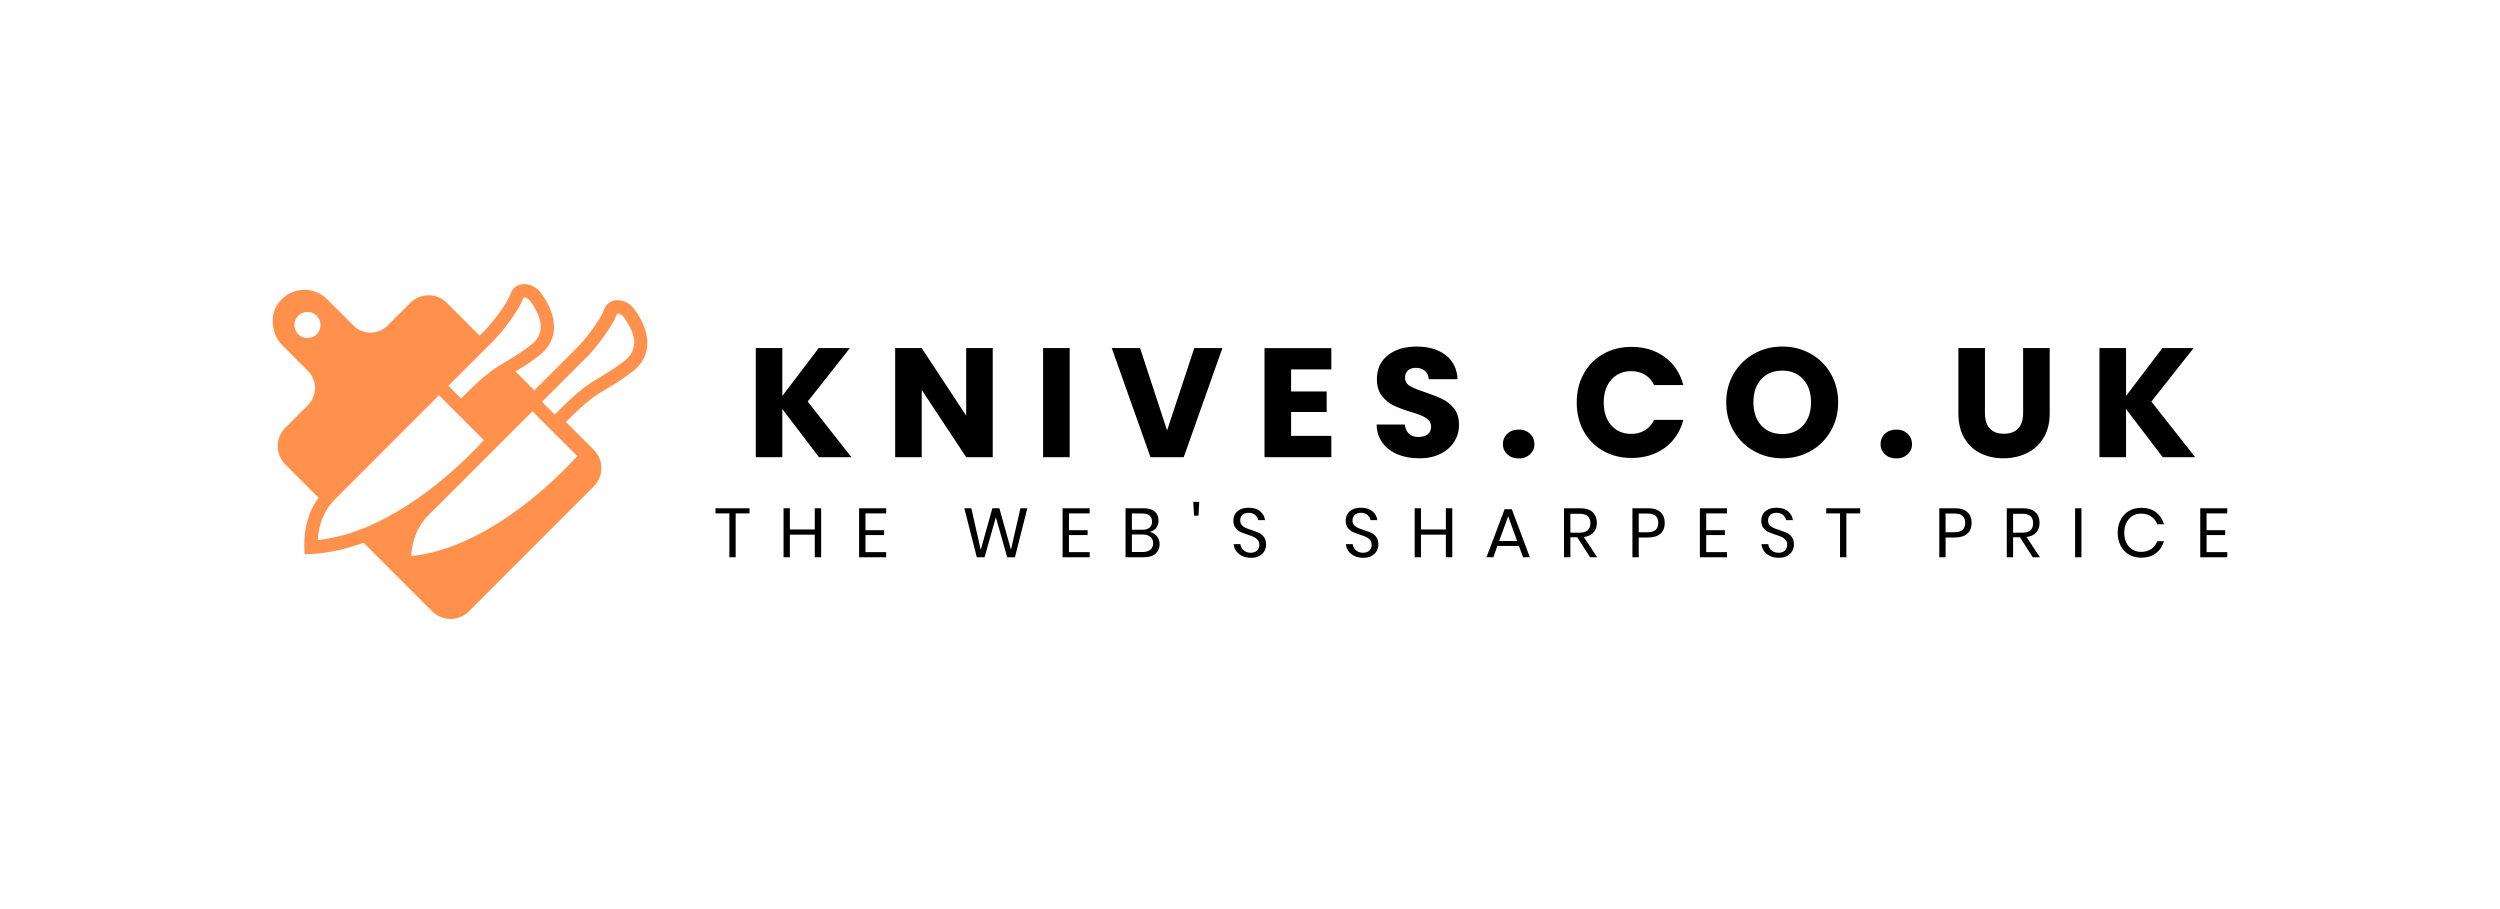
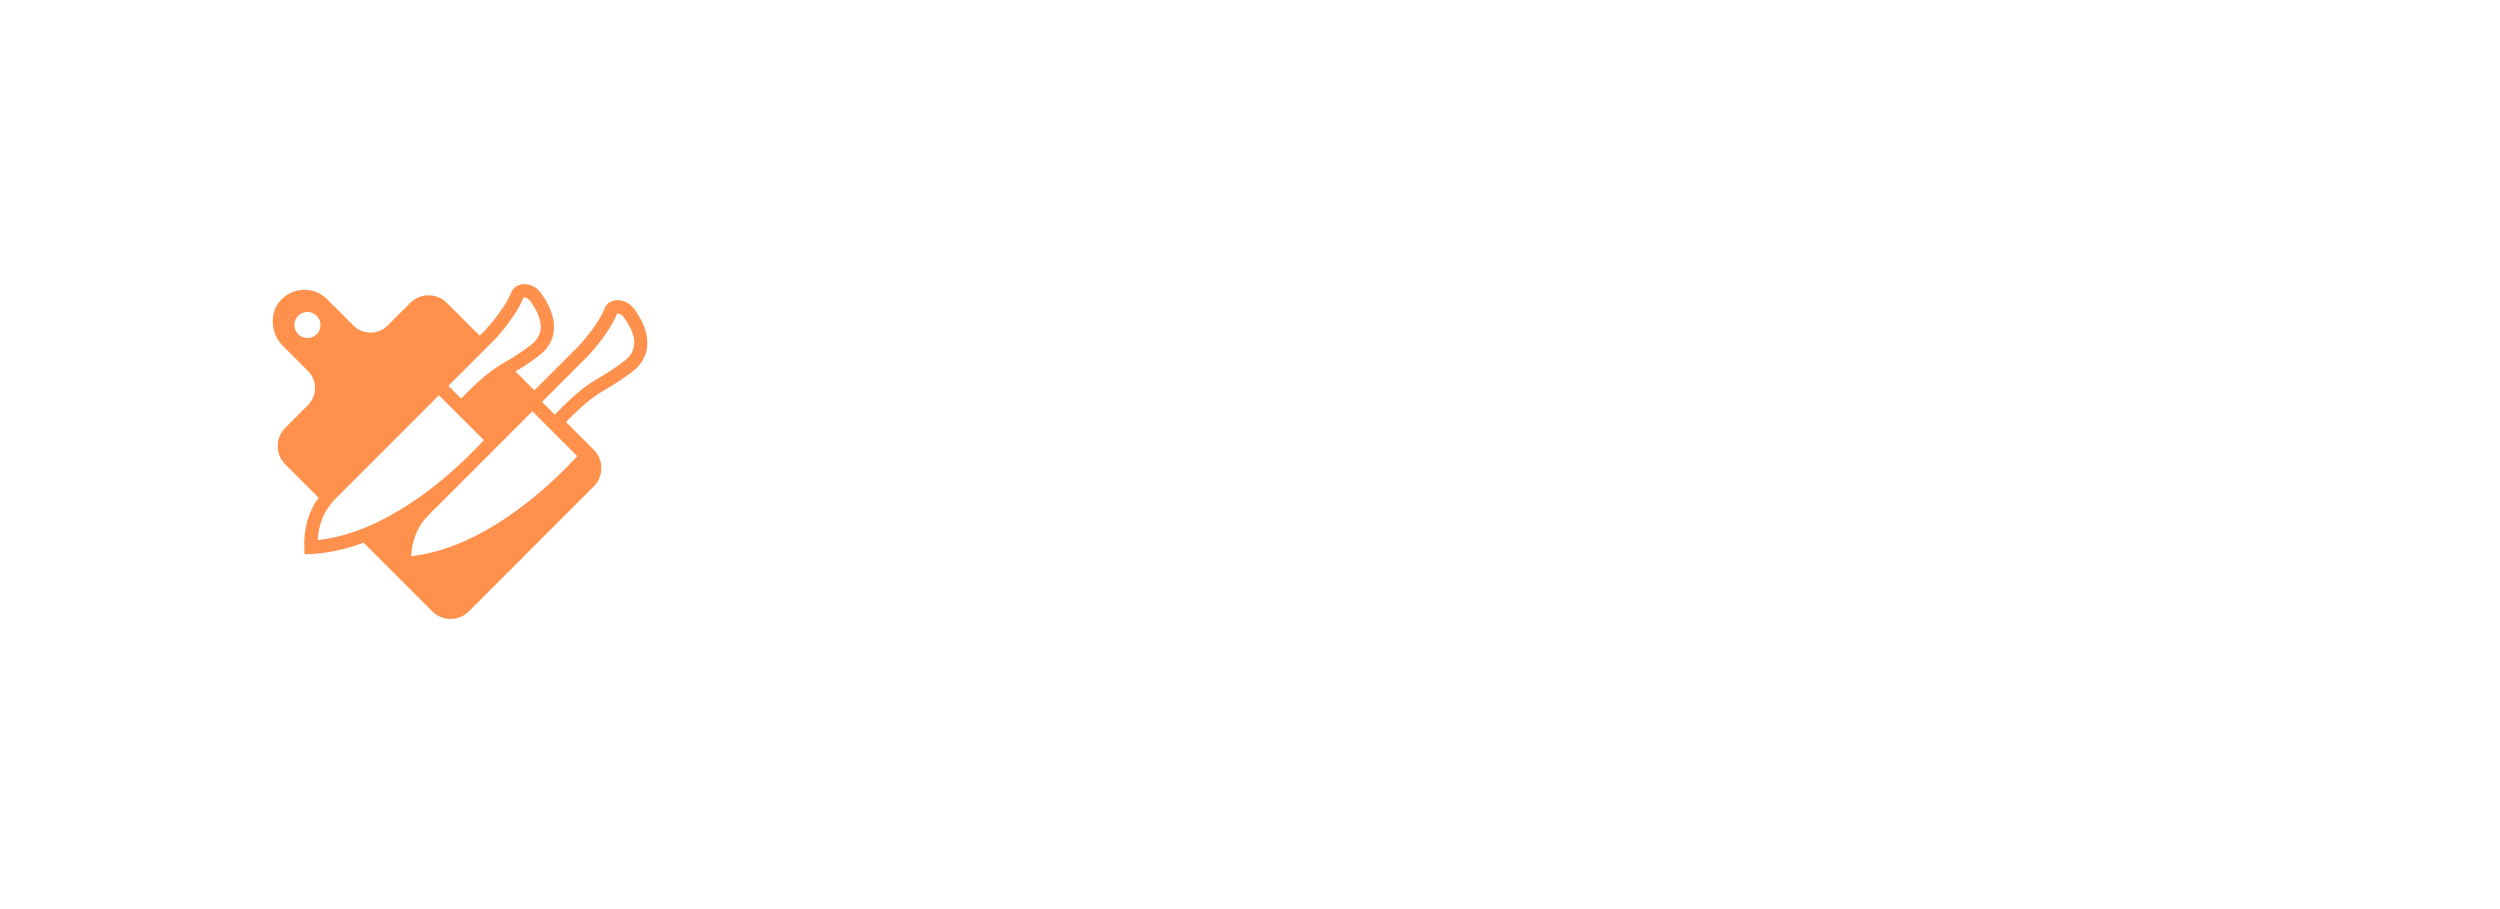
<svg xmlns="http://www.w3.org/2000/svg" width="220" height="80" viewBox="0 0 220 80" fill="none">
-   <path d="M74.928 40.232H72.071L68.844 35.994V40.232H66.509V30.631H68.844V34.845L72.046 30.631H74.791L71.075 35.337L74.928 40.232ZM87.361 30.631V40.232H85.024L81.112 34.313V40.232H78.775V30.631H81.112L85.024 36.581V30.631H87.361ZM91.792 30.631H94.132V40.232H91.792V30.631ZM105.097 30.631H107.572L104.168 40.232H101.243L97.836 30.631H100.326L102.704 37.88L105.097 30.631ZM117.158 32.507H113.616V34.45H116.748V36.254H113.616V38.359H117.158V40.235H111.278V30.634H117.158V32.51V32.507ZM124.885 40.33C124.184 40.33 123.552 40.215 122.997 39.987C122.443 39.76 121.998 39.423 121.666 38.974C121.331 38.526 121.157 37.989 121.142 37.36H123.627C123.662 37.715 123.787 37.987 123.996 38.174C124.206 38.362 124.478 38.454 124.818 38.454C125.158 38.454 125.437 38.374 125.637 38.217C125.837 38.057 125.937 37.835 125.937 37.552C125.937 37.315 125.857 37.12 125.7 36.965C125.54 36.808 125.343 36.681 125.11 36.581C124.88 36.483 124.551 36.368 124.121 36.239C123.502 36.049 122.997 35.859 122.603 35.667C122.211 35.474 121.876 35.192 121.591 34.818C121.309 34.443 121.167 33.956 121.167 33.356C121.167 32.462 121.491 31.76 122.138 31.256C122.785 30.749 123.629 30.497 124.668 30.497C125.707 30.497 126.579 30.749 127.228 31.256C127.875 31.763 128.22 32.465 128.265 33.369H125.735C125.717 33.059 125.605 32.817 125.392 32.637C125.183 32.46 124.915 32.37 124.586 32.37C124.301 32.37 124.074 32.445 123.901 32.597C123.729 32.745 123.642 32.962 123.642 33.244C123.642 33.554 123.789 33.796 124.081 33.971C124.371 34.143 124.828 34.328 125.45 34.53C126.069 34.74 126.571 34.942 126.958 35.135C127.348 35.325 127.683 35.602 127.968 35.966C128.25 36.331 128.392 36.801 128.392 37.377C128.392 37.955 128.252 38.422 127.975 38.869C127.695 39.316 127.293 39.67 126.761 39.935C126.234 40.202 125.61 40.335 124.888 40.335L124.885 40.33ZM133.652 40.342C133.242 40.342 132.905 40.222 132.643 39.983C132.383 39.74 132.253 39.441 132.253 39.086C132.253 38.731 132.383 38.416 132.643 38.169C132.905 37.925 133.24 37.802 133.652 37.802C134.064 37.802 134.384 37.925 134.641 38.169C134.901 38.416 135.031 38.724 135.031 39.086C135.031 39.448 134.901 39.74 134.641 39.983C134.381 40.222 134.052 40.342 133.652 40.342ZM138.752 35.419C138.752 34.47 138.957 33.626 139.367 32.882C139.779 32.14 140.348 31.563 141.085 31.146C141.819 30.731 142.651 30.524 143.578 30.524C144.716 30.524 145.693 30.826 146.507 31.428C147.319 32.03 147.861 32.852 148.133 33.888H145.561C145.371 33.489 145.099 33.182 144.746 32.972C144.397 32.762 143.997 32.66 143.55 32.66C142.831 32.66 142.246 32.909 141.797 33.411C141.35 33.913 141.127 34.583 141.127 35.419C141.127 36.256 141.35 36.931 141.797 37.43C142.246 37.932 142.831 38.182 143.55 38.182C143.997 38.182 144.394 38.079 144.746 37.87C145.099 37.657 145.371 37.353 145.561 36.95H148.133C147.861 37.989 147.316 38.806 146.507 39.406C145.693 40.002 144.716 40.302 143.578 40.302C142.648 40.302 141.817 40.095 141.085 39.68C140.351 39.266 139.779 38.689 139.367 37.95C138.957 37.213 138.752 36.368 138.752 35.419ZM156.842 40.33C155.941 40.33 155.114 40.12 154.362 39.7C153.608 39.281 153.011 38.694 152.569 37.94C152.129 37.19 151.907 36.343 151.907 35.407C151.907 34.47 152.129 33.624 152.569 32.877C153.011 32.128 153.608 31.543 154.362 31.123C155.114 30.704 155.941 30.494 156.842 30.494C157.744 30.494 158.576 30.704 159.327 31.123C160.082 31.543 160.674 32.128 161.106 32.877C161.54 33.624 161.758 34.468 161.758 35.407C161.758 36.346 161.538 37.19 161.098 37.94C160.661 38.694 160.069 39.281 159.32 39.7C158.573 40.12 157.749 40.33 156.845 40.33H156.842ZM156.842 38.197C157.609 38.197 158.224 37.942 158.681 37.43C159.14 36.918 159.372 36.244 159.372 35.407C159.372 34.57 159.143 33.878 158.681 33.374C158.224 32.869 157.609 32.615 156.842 32.615C156.076 32.615 155.451 32.864 154.989 33.366C154.53 33.868 154.302 34.548 154.302 35.407C154.302 36.266 154.532 36.931 154.989 37.435C155.449 37.942 156.068 38.194 156.842 38.194V38.197ZM166.883 40.342C166.473 40.342 166.136 40.222 165.876 39.983C165.616 39.74 165.487 39.441 165.487 39.086C165.487 38.731 165.616 38.416 165.876 38.169C166.138 37.925 166.473 37.802 166.883 37.802C167.292 37.802 167.612 37.925 167.872 38.169C168.132 38.416 168.259 38.724 168.259 39.086C168.259 39.448 168.129 39.74 167.872 39.983C167.612 40.222 167.282 40.342 166.883 40.342ZM172.338 30.631H174.675V36.376C174.675 36.953 174.815 37.395 175.097 37.705C175.38 38.014 175.794 38.169 176.341 38.169C176.888 38.169 177.308 38.014 177.6 37.705C177.89 37.395 178.035 36.953 178.035 36.376V30.631H180.375V36.364C180.375 37.22 180.192 37.944 179.828 38.536C179.463 39.128 178.974 39.575 178.359 39.875C177.742 40.177 177.055 40.33 176.301 40.33C175.547 40.33 174.868 40.18 174.273 39.883C173.676 39.588 173.204 39.141 172.855 38.544C172.51 37.947 172.338 37.22 172.338 36.364V30.631ZM193.178 40.232H190.32L187.091 35.994V40.232H184.751V30.631H187.091V34.845L190.29 30.631H193.04L189.319 35.337L193.175 40.232H193.178Z" fill="black" />
-   <path d="M62.962 44.725H65.957V45.179H64.738V49.041H64.184V45.179H62.962V44.725ZM71.699 44.725H72.261V49.041H71.699V47.048H69.509V49.041H68.952V44.725H69.509V46.593H71.699V44.725ZM77.983 45.179H76.16V46.656H77.801V47.083H76.16V48.586H77.983V49.041H75.6V44.725H77.983V45.179ZM89.794 44.725H90.406L89.312 49.041H88.633L87.636 45.517L86.64 49.041H85.96L84.859 44.725H85.478L86.305 48.391L87.327 44.725H87.944L88.965 48.376L89.797 44.725H89.794ZM95.891 45.179H94.068V46.656H95.709V47.083H94.068V48.586H95.891V49.041H93.508V44.725H95.891V45.179ZM101.156 46.805C101.423 46.863 101.638 46.99 101.803 47.187C101.965 47.385 102.047 47.614 102.047 47.877C102.047 48.227 101.928 48.509 101.69 48.724C101.453 48.933 101.106 49.041 100.654 49.041H99.048V44.725H100.629C101.061 44.725 101.388 44.82 101.615 45.012C101.838 45.204 101.95 45.469 101.95 45.804C101.95 46.081 101.875 46.303 101.728 46.478C101.578 46.648 101.388 46.758 101.156 46.805ZM99.607 45.187V46.618H100.539C100.809 46.618 101.018 46.556 101.163 46.428C101.308 46.301 101.381 46.123 101.381 45.896C101.381 45.669 101.308 45.502 101.168 45.377C101.026 45.249 100.806 45.187 100.514 45.187H99.607ZM100.551 48.576C100.844 48.576 101.071 48.509 101.233 48.374C101.393 48.239 101.476 48.049 101.476 47.804C101.476 47.56 101.393 47.372 101.226 47.237C101.061 47.1 100.831 47.033 100.539 47.033H99.607V48.576H100.551ZM105.005 44.163H105.534L105.464 45.379H105.08L105.007 44.163H105.005ZM111.416 47.922C111.416 48.127 111.366 48.316 111.269 48.491C111.174 48.666 111.024 48.808 110.822 48.921C110.622 49.031 110.377 49.086 110.085 49.086C109.793 49.086 109.545 49.033 109.321 48.931C109.098 48.826 108.918 48.684 108.789 48.504C108.656 48.321 108.579 48.114 108.559 47.882H109.151C109.163 48.004 109.206 48.124 109.278 48.239C109.35 48.356 109.453 48.451 109.583 48.526C109.715 48.604 109.875 48.641 110.062 48.641C110.307 48.641 110.494 48.576 110.627 48.444C110.757 48.314 110.822 48.147 110.822 47.944C110.822 47.769 110.777 47.627 110.684 47.517C110.592 47.407 110.479 47.32 110.345 47.257C110.21 47.192 110.027 47.125 109.795 47.053C109.52 46.963 109.301 46.875 109.136 46.798C108.971 46.718 108.828 46.6 108.714 46.441C108.596 46.278 108.536 46.069 108.536 45.811C108.536 45.587 108.591 45.389 108.699 45.219C108.806 45.047 108.961 44.912 109.163 44.82C109.368 44.725 109.605 44.68 109.877 44.68C110.302 44.68 110.639 44.782 110.889 44.99C111.139 45.194 111.284 45.457 111.324 45.774H110.722C110.689 45.604 110.602 45.454 110.459 45.324C110.317 45.192 110.12 45.127 109.877 45.127C109.655 45.127 109.475 45.187 109.34 45.304C109.206 45.419 109.138 45.584 109.138 45.796C109.138 45.961 109.183 46.099 109.268 46.203C109.358 46.306 109.465 46.388 109.595 46.448C109.728 46.506 109.907 46.571 110.135 46.645C110.412 46.735 110.634 46.82 110.804 46.9C110.974 46.983 111.119 47.105 111.236 47.27C111.354 47.435 111.413 47.654 111.413 47.929L111.416 47.922ZM121.297 47.922C121.297 48.127 121.247 48.316 121.149 48.491C121.049 48.666 120.902 48.808 120.702 48.921C120.502 49.031 120.255 49.086 119.96 49.086C119.666 49.086 119.421 49.033 119.199 48.931C118.979 48.826 118.801 48.684 118.669 48.504C118.534 48.321 118.457 48.114 118.439 47.882H119.034C119.046 48.004 119.089 48.124 119.159 48.239C119.229 48.356 119.331 48.451 119.466 48.526C119.598 48.604 119.758 48.641 119.945 48.641C120.19 48.641 120.377 48.576 120.507 48.444C120.64 48.314 120.705 48.147 120.705 47.944C120.705 47.769 120.66 47.627 120.567 47.517C120.472 47.407 120.36 47.32 120.225 47.257C120.09 47.192 119.908 47.125 119.676 47.053C119.403 46.963 119.184 46.875 119.016 46.798C118.854 46.718 118.714 46.6 118.594 46.441C118.479 46.278 118.422 46.069 118.422 45.811C118.422 45.587 118.477 45.389 118.584 45.219C118.692 45.047 118.849 44.912 119.049 44.82C119.251 44.725 119.488 44.68 119.761 44.68C120.185 44.68 120.522 44.782 120.772 44.99C121.019 45.194 121.164 45.457 121.204 45.774H120.607C120.575 45.604 120.485 45.454 120.345 45.324C120.2 45.192 120.005 45.127 119.761 45.127C119.538 45.127 119.358 45.187 119.221 45.304C119.086 45.419 119.021 45.584 119.021 45.796C119.021 45.961 119.066 46.099 119.154 46.203C119.241 46.306 119.348 46.388 119.481 46.448C119.611 46.506 119.788 46.571 120.015 46.645C120.295 46.735 120.52 46.82 120.69 46.9C120.857 46.983 121.002 47.105 121.117 47.27C121.237 47.435 121.297 47.654 121.297 47.929V47.922ZM127.236 44.725H127.8V49.041H127.236V47.048H125.048V49.041H124.491V44.725H125.048V46.593H127.236V44.725ZM134.027 49.041L133.667 48.044H131.771L131.412 49.041H130.81L132.408 44.807H133.038L134.629 49.041H134.027ZM131.929 47.607H133.507L132.718 45.432L131.926 47.607H131.929ZM140.553 49.041H139.924L138.797 47.277H138.193V49.041H137.633V44.725H139.055C139.544 44.725 139.911 44.842 140.156 45.077C140.401 45.312 140.523 45.624 140.523 46.011C140.523 46.363 140.423 46.645 140.228 46.86C140.034 47.075 139.751 47.207 139.379 47.26L140.551 49.041H140.553ZM138.193 45.212V46.875H139.005C139.636 46.875 139.954 46.598 139.954 46.044C139.954 45.489 139.636 45.212 139.005 45.212H138.193ZM145.021 47.302H144.207V49.041H143.653V44.725H145.021C145.516 44.725 145.885 44.842 146.13 45.075C146.375 45.304 146.497 45.619 146.497 46.016C146.497 46.413 146.373 46.735 146.12 46.963C145.865 47.188 145.501 47.3 145.024 47.3L145.021 47.302ZM144.974 46.838C145.314 46.838 145.556 46.765 145.706 46.623C145.853 46.481 145.928 46.281 145.928 46.019C145.928 45.756 145.853 45.544 145.706 45.402C145.556 45.262 145.314 45.192 144.974 45.192H144.207V46.838H144.974ZM151.972 45.179H150.146V46.656H151.787V47.083H150.146V48.586H151.972V49.041H149.589V44.725H151.972V45.179ZM157.864 47.922C157.864 48.127 157.814 48.316 157.717 48.491C157.617 48.666 157.469 48.808 157.272 48.921C157.07 49.031 156.822 49.086 156.53 49.086C156.238 49.086 155.991 49.033 155.769 48.931C155.549 48.826 155.371 48.684 155.237 48.504C155.104 48.321 155.029 48.114 155.009 47.882H155.604C155.616 48.004 155.656 48.124 155.726 48.239C155.798 48.356 155.901 48.451 156.031 48.526C156.166 48.604 156.325 48.641 156.513 48.641C156.758 48.641 156.945 48.576 157.075 48.444C157.207 48.314 157.272 48.147 157.272 47.944C157.272 47.769 157.225 47.627 157.132 47.517C157.042 47.407 156.927 47.32 156.795 47.257C156.663 47.192 156.478 47.125 156.246 47.053C155.973 46.963 155.754 46.875 155.586 46.798C155.424 46.718 155.281 46.6 155.164 46.441C155.049 46.278 154.992 46.069 154.992 45.811C154.992 45.587 155.047 45.389 155.154 45.219C155.261 45.047 155.416 44.912 155.619 44.82C155.821 44.725 156.058 44.68 156.33 44.68C156.755 44.68 157.092 44.782 157.34 44.99C157.589 45.194 157.734 45.457 157.777 45.774H157.177C157.145 45.604 157.055 45.454 156.91 45.324C156.768 45.192 156.575 45.127 156.33 45.127C156.106 45.127 155.926 45.187 155.791 45.304C155.656 45.419 155.591 45.584 155.591 45.796C155.591 45.961 155.634 46.099 155.724 46.203C155.811 46.306 155.918 46.388 156.051 46.448C156.181 46.506 156.358 46.571 156.585 46.645C156.865 46.735 157.087 46.82 157.255 46.9C157.424 46.983 157.569 47.105 157.687 47.27C157.807 47.435 157.866 47.654 157.866 47.929L157.864 47.922ZM160.706 44.725H163.696V45.179H162.48V49.041H161.923V45.179H160.706V44.725ZM172.025 47.302H171.214V49.041H170.657V44.725H172.028C172.522 44.725 172.892 44.842 173.137 45.075C173.382 45.304 173.504 45.619 173.504 46.016C173.504 46.413 173.377 46.735 173.122 46.963C172.87 47.188 172.505 47.3 172.028 47.3L172.025 47.302ZM171.978 46.838C172.318 46.838 172.56 46.765 172.71 46.623C172.86 46.481 172.935 46.281 172.935 46.019C172.935 45.756 172.86 45.544 172.71 45.402C172.562 45.262 172.318 45.192 171.978 45.192H171.211V46.838H171.978ZM179.513 49.041H178.884L177.757 47.277H177.153V49.041H176.596V44.725H178.012C178.502 44.725 178.869 44.842 179.114 45.077C179.358 45.312 179.481 45.624 179.481 46.011C179.481 46.363 179.383 46.645 179.189 46.86C178.991 47.075 178.709 47.207 178.339 47.26L179.513 49.041ZM177.153 45.212V46.875H177.967C178.599 46.875 178.914 46.598 178.914 46.044C178.914 45.489 178.599 45.212 177.967 45.212H177.153ZM182.608 44.725H183.165V49.041H182.608V44.725ZM188.412 44.685C188.939 44.685 189.376 44.815 189.718 45.075C190.058 45.332 190.295 45.684 190.428 46.133H189.841C189.728 45.846 189.551 45.621 189.309 45.454C189.064 45.284 188.764 45.199 188.407 45.199C188.125 45.199 187.873 45.267 187.653 45.404C187.431 45.541 187.256 45.739 187.128 45.994C186.999 46.248 186.934 46.548 186.934 46.89C186.934 47.232 186.999 47.525 187.128 47.774C187.256 48.027 187.431 48.221 187.653 48.359C187.873 48.496 188.125 48.564 188.407 48.564C188.762 48.564 189.062 48.479 189.309 48.311C189.554 48.142 189.731 47.914 189.841 47.627H190.428C190.295 48.077 190.058 48.429 189.718 48.688C189.376 48.948 188.939 49.078 188.412 49.078C188.01 49.078 187.653 48.986 187.343 48.801C187.034 48.614 186.791 48.354 186.616 48.024C186.442 47.69 186.357 47.312 186.357 46.89C186.357 46.468 186.442 46.078 186.616 45.746C186.791 45.409 187.034 45.149 187.343 44.965C187.653 44.78 188.008 44.687 188.412 44.687V44.685ZM196 45.179H194.179V46.656H195.818V47.083H194.179V48.586H196V49.041H193.622V44.725H196V45.179Z" fill="black" />
-   <path d="M55.817 27.199C55.492 26.75 54.985 26.46 54.48 26.419C54.072 26.389 53.7 26.517 53.437 26.781C53.267 26.951 53.194 27.148 53.132 27.312C52.745 28.304 51.408 29.971 50.824 30.55L47.024 34.349L45.362 32.687C45.919 32.361 46.559 31.969 47.473 31.267C49.136 29.986 49.182 27.937 47.603 25.784C47.272 25.335 46.771 25.041 46.265 25.005C45.858 24.973 45.486 25.103 45.223 25.365C45.048 25.541 44.98 25.737 44.919 25.897C44.531 26.883 43.189 28.556 42.611 29.134L42.208 29.537L39.322 26.651C38.434 25.763 36.994 25.763 36.106 26.651L34.113 28.643C33.281 29.48 31.929 29.48 31.097 28.643L28.784 26.331C28.232 25.778 27.509 25.5 26.786 25.505C25.945 25.5 25.103 25.876 24.53 26.631C23.698 27.704 23.879 29.424 24.839 30.379L27.096 32.641C27.933 33.472 27.933 34.824 27.096 35.656L25.103 37.649C24.215 38.537 24.215 39.977 25.103 40.866L28.035 43.798C27.157 44.985 26.713 46.513 26.781 48.181L26.807 48.784L27.406 48.753C28.985 48.666 30.53 48.299 31.996 47.757L38.041 53.802C38.929 54.69 40.37 54.69 41.258 53.802L52.255 42.8C53.142 41.912 53.142 40.472 52.255 39.584L49.807 37.136C51.671 35.231 52.45 34.767 53.421 34.194C54.015 33.843 54.686 33.445 55.683 32.676C57.35 31.401 57.396 29.351 55.817 27.199ZM47.046 36.388L50.799 40.141C49.276 41.825 43.065 48.211 36.183 48.939C36.256 47.524 36.772 46.275 37.665 45.377L41.986 41.061C42.161 40.891 42.322 40.725 42.477 40.57L46.855 36.192L47.046 36.388ZM43.044 30.374L43.442 29.971C43.994 29.419 45.522 27.58 46.023 26.3C46.038 26.264 46.054 26.218 46.069 26.192C46.085 26.181 46.121 26.176 46.172 26.181C46.307 26.192 46.498 26.274 46.652 26.481C46.715 26.563 46.771 26.651 46.833 26.739C46.891 26.827 46.952 26.92 47.003 27.013C47.06 27.106 47.112 27.2 47.163 27.291C47.215 27.384 47.261 27.482 47.303 27.575C47.323 27.621 47.344 27.673 47.365 27.72C47.401 27.818 47.437 27.916 47.468 28.014C47.479 28.049 47.489 28.086 47.499 28.122C47.51 28.158 47.515 28.2 47.525 28.236C47.536 28.287 47.551 28.334 47.557 28.386C47.567 28.437 47.572 28.494 47.577 28.546C47.587 28.618 47.587 28.685 47.587 28.757C47.587 28.794 47.587 28.83 47.582 28.866C47.577 28.897 47.577 28.932 47.571 28.969C47.571 28.984 47.566 29.005 47.566 29.02C47.561 29.056 47.556 29.088 47.55 29.123C47.545 29.128 47.545 29.134 47.545 29.134C47.525 29.232 47.498 29.329 47.458 29.427L47.412 29.536C47.391 29.578 47.37 29.618 47.345 29.66C47.324 29.702 47.298 29.742 47.272 29.784C47.23 29.851 47.185 29.913 47.133 29.975C47.024 30.099 46.9 30.222 46.75 30.336C45.81 31.059 45.196 31.42 44.607 31.772C44.572 31.792 44.535 31.812 44.499 31.833C44.343 31.926 44.189 32.014 44.034 32.118C43.905 32.195 43.775 32.277 43.636 32.37C43.569 32.417 43.501 32.463 43.435 32.51C43.362 32.561 43.295 32.608 43.218 32.665C43.145 32.716 43.068 32.779 42.996 32.835C42.753 33.021 42.485 33.242 42.186 33.511C42.123 33.569 42.057 33.625 41.995 33.687C41.778 33.883 41.546 34.105 41.292 34.353C41.235 34.41 41.179 34.462 41.123 34.523C41.035 34.606 40.947 34.694 40.859 34.787C40.766 34.88 40.678 34.973 40.58 35.071L39.459 33.95L43.043 30.372L43.044 30.374ZM26.116 29.258C25.837 28.86 25.842 28.303 26.137 27.916C26.602 27.297 27.515 27.301 27.98 27.921C28.273 28.308 28.279 28.866 27.995 29.264C27.525 29.909 26.575 29.904 26.116 29.258ZM31.062 46.833C30.055 47.174 29.012 47.417 27.964 47.53C28.02 46.446 28.335 45.459 28.882 44.654C29.048 44.412 29.239 44.179 29.445 43.968L38.63 34.783L42.58 38.732C41.289 40.152 36.637 44.949 31.061 46.833H31.062ZM55.771 30.487C55.761 30.554 55.745 30.627 55.724 30.694C55.709 30.74 55.693 30.787 55.678 30.833C55.663 30.879 55.642 30.926 55.621 30.972C55.595 31.019 55.575 31.065 55.548 31.107C55.543 31.117 55.538 31.122 55.533 31.133C55.501 31.178 55.475 31.225 55.44 31.271C55.435 31.276 55.435 31.282 55.429 31.287C55.403 31.317 55.383 31.349 55.357 31.38C55.249 31.504 55.125 31.622 54.975 31.741C54.035 32.465 53.421 32.825 52.832 33.177C52.765 33.213 52.703 33.254 52.641 33.29C52.575 33.327 52.512 33.367 52.45 33.404C52.321 33.477 52.198 33.559 52.069 33.641C52.059 33.652 52.043 33.657 52.032 33.667C51.98 33.703 51.924 33.739 51.867 33.781C51.748 33.858 51.619 33.951 51.49 34.045C51.433 34.086 51.372 34.132 51.309 34.179C51.299 34.184 51.288 34.195 51.279 34.205C51.242 34.236 51.206 34.261 51.165 34.298C51.13 34.328 51.088 34.355 51.052 34.391C50.995 34.438 50.933 34.489 50.866 34.541C50.809 34.593 50.747 34.639 50.685 34.696C50.639 34.732 50.597 34.768 50.556 34.81C50.484 34.876 50.406 34.944 50.334 35.011C50.179 35.15 50.014 35.305 49.843 35.47C49.75 35.563 49.652 35.651 49.553 35.749C49.543 35.759 49.533 35.769 49.522 35.78C49.496 35.81 49.465 35.837 49.439 35.862L49.352 35.95C49.295 36.007 49.238 36.064 49.177 36.125C49.115 36.188 49.058 36.249 48.996 36.312C48.939 36.368 48.883 36.425 48.82 36.487L47.7 35.366L51.675 31.391C52.228 30.838 53.756 29 54.256 27.72C54.267 27.683 54.287 27.637 54.298 27.611C54.313 27.601 54.35 27.596 54.406 27.601C54.535 27.611 54.731 27.694 54.886 27.906C54.948 27.989 55.005 28.076 55.067 28.165C55.124 28.252 55.186 28.34 55.237 28.433C55.294 28.526 55.345 28.619 55.397 28.712C55.449 28.805 55.495 28.903 55.536 28.996C55.562 29.048 55.583 29.094 55.598 29.146C55.603 29.156 55.608 29.172 55.613 29.182C55.645 29.265 55.675 29.352 55.701 29.435C55.711 29.471 55.722 29.507 55.732 29.549C55.742 29.585 55.748 29.621 55.758 29.657C55.769 29.709 55.784 29.755 55.789 29.807C55.8 29.858 55.805 29.916 55.81 29.967C55.821 30.04 55.821 30.107 55.821 30.178C55.794 30.276 55.79 30.38 55.769 30.488L55.771 30.487Z" fill="#FF914D" />
+   <path d="M55.817 27.199C55.492 26.75 54.985 26.46 54.48 26.419C54.072 26.389 53.7 26.517 53.437 26.781C53.267 26.951 53.194 27.148 53.132 27.312C52.745 28.304 51.408 29.971 50.824 30.55L47.024 34.349L45.362 32.687C45.919 32.361 46.559 31.969 47.473 31.267C49.136 29.986 49.182 27.937 47.603 25.784C47.272 25.335 46.771 25.041 46.265 25.005C45.858 24.973 45.486 25.103 45.223 25.365C45.048 25.541 44.98 25.737 44.919 25.897C44.531 26.883 43.189 28.556 42.611 29.134L42.208 29.537L39.322 26.651C38.434 25.763 36.994 25.763 36.106 26.651L34.113 28.643C33.281 29.48 31.929 29.48 31.097 28.643L28.784 26.331C28.232 25.778 27.509 25.5 26.786 25.505C25.945 25.5 25.103 25.876 24.53 26.631C23.698 27.704 23.879 29.424 24.839 30.379L27.096 32.641C27.933 33.472 27.933 34.824 27.096 35.656L25.103 37.649C24.215 38.537 24.215 39.977 25.103 40.866L28.035 43.798C27.157 44.985 26.713 46.513 26.781 48.181L26.807 48.784L27.406 48.753C28.985 48.666 30.53 48.299 31.996 47.757L38.041 53.802C38.929 54.69 40.37 54.69 41.258 53.802L52.255 42.8C53.142 41.912 53.142 40.472 52.255 39.584L49.807 37.136C51.671 35.231 52.45 34.767 53.421 34.194C54.015 33.843 54.686 33.445 55.683 32.676C57.35 31.401 57.396 29.351 55.817 27.199ZM47.046 36.388L50.799 40.141C49.276 41.825 43.065 48.211 36.183 48.939C36.256 47.524 36.772 46.275 37.665 45.377L41.986 41.061C42.161 40.891 42.322 40.725 42.477 40.57L46.855 36.192L47.046 36.388ZM43.044 30.374L43.442 29.971C43.994 29.419 45.522 27.58 46.023 26.3C46.038 26.264 46.054 26.218 46.069 26.192C46.085 26.181 46.121 26.176 46.172 26.181C46.307 26.192 46.498 26.274 46.652 26.481C46.715 26.563 46.771 26.651 46.833 26.739C46.891 26.827 46.952 26.92 47.003 27.013C47.06 27.106 47.112 27.2 47.163 27.291C47.215 27.384 47.261 27.482 47.303 27.575C47.323 27.621 47.344 27.673 47.365 27.72C47.401 27.818 47.437 27.916 47.468 28.014C47.479 28.049 47.489 28.086 47.499 28.122C47.51 28.158 47.515 28.2 47.525 28.236C47.536 28.287 47.551 28.334 47.557 28.386C47.567 28.437 47.572 28.494 47.577 28.546C47.587 28.618 47.587 28.685 47.587 28.757C47.587 28.794 47.587 28.83 47.582 28.866C47.577 28.897 47.577 28.932 47.571 28.969C47.571 28.984 47.566 29.005 47.566 29.02C47.561 29.056 47.556 29.088 47.55 29.123C47.545 29.128 47.545 29.134 47.545 29.134C47.525 29.232 47.498 29.329 47.458 29.427L47.412 29.536C47.391 29.578 47.37 29.618 47.345 29.66C47.324 29.702 47.298 29.742 47.272 29.784C47.23 29.851 47.185 29.913 47.133 29.975C47.024 30.099 46.9 30.222 46.75 30.336C45.81 31.059 45.196 31.42 44.607 31.772C44.572 31.792 44.535 31.812 44.499 31.833C44.343 31.926 44.189 32.014 44.034 32.118C43.905 32.195 43.775 32.277 43.636 32.37C43.569 32.417 43.501 32.463 43.435 32.51C43.362 32.561 43.295 32.608 43.218 32.665C43.145 32.716 43.068 32.779 42.996 32.835C42.753 33.021 42.485 33.242 42.186 33.511C42.123 33.569 42.057 33.625 41.995 33.687C41.778 33.883 41.546 34.105 41.292 34.353C41.235 34.41 41.179 34.462 41.123 34.523C41.035 34.606 40.947 34.694 40.859 34.787C40.766 34.88 40.678 34.973 40.58 35.071L39.459 33.95L43.043 30.372L43.044 30.374ZM26.116 29.258C25.837 28.86 25.842 28.303 26.137 27.916C26.602 27.297 27.515 27.301 27.98 27.921C28.273 28.308 28.279 28.866 27.995 29.264C27.525 29.909 26.575 29.904 26.116 29.258ZM31.062 46.833C30.055 47.174 29.012 47.417 27.964 47.53C28.02 46.446 28.335 45.459 28.882 44.654C29.048 44.412 29.239 44.179 29.445 43.968L38.63 34.783L42.58 38.732C41.289 40.152 36.637 44.949 31.061 46.833H31.062ZM55.771 30.487C55.761 30.554 55.745 30.627 55.724 30.694C55.709 30.74 55.693 30.787 55.678 30.833C55.663 30.879 55.642 30.926 55.621 30.972C55.595 31.019 55.575 31.065 55.548 31.107C55.543 31.117 55.538 31.122 55.533 31.133C55.501 31.178 55.475 31.225 55.44 31.271C55.435 31.276 55.435 31.282 55.429 31.287C55.403 31.317 55.383 31.349 55.357 31.38C55.249 31.504 55.125 31.622 54.975 31.741C54.035 32.465 53.421 32.825 52.832 33.177C52.765 33.213 52.703 33.254 52.641 33.29C52.575 33.327 52.512 33.367 52.45 33.404C52.321 33.477 52.198 33.559 52.069 33.641C52.059 33.652 52.043 33.657 52.032 33.667C51.98 33.703 51.924 33.739 51.867 33.781C51.748 33.858 51.619 33.951 51.49 34.045C51.433 34.086 51.372 34.132 51.309 34.179C51.299 34.184 51.288 34.195 51.279 34.205C51.242 34.236 51.206 34.261 51.165 34.298C51.13 34.328 51.088 34.355 51.052 34.391C50.995 34.438 50.933 34.489 50.866 34.541C50.809 34.593 50.747 34.639 50.685 34.696C50.639 34.732 50.597 34.768 50.556 34.81C50.484 34.876 50.406 34.944 50.334 35.011C50.179 35.15 50.014 35.305 49.843 35.47C49.75 35.563 49.652 35.651 49.553 35.749C49.543 35.759 49.533 35.769 49.522 35.78C49.496 35.81 49.465 35.837 49.439 35.862L49.352 35.95C49.295 36.007 49.238 36.064 49.177 36.125C49.115 36.188 49.058 36.249 48.996 36.312C48.939 36.368 48.883 36.425 48.82 36.487L47.7 35.366L51.675 31.391C52.228 30.838 53.756 29 54.256 27.72C54.267 27.683 54.287 27.637 54.298 27.611C54.313 27.601 54.35 27.596 54.406 27.601C54.535 27.611 54.731 27.694 54.886 27.906C54.948 27.989 55.005 28.076 55.067 28.165C55.124 28.252 55.186 28.34 55.237 28.433C55.294 28.526 55.345 28.619 55.397 28.712C55.449 28.805 55.495 28.903 55.536 28.996C55.562 29.048 55.583 29.094 55.598 29.146C55.645 29.265 55.675 29.352 55.701 29.435C55.711 29.471 55.722 29.507 55.732 29.549C55.742 29.585 55.748 29.621 55.758 29.657C55.769 29.709 55.784 29.755 55.789 29.807C55.8 29.858 55.805 29.916 55.81 29.967C55.821 30.04 55.821 30.107 55.821 30.178C55.794 30.276 55.79 30.38 55.769 30.488L55.771 30.487Z" fill="#FF914D" />
</svg>